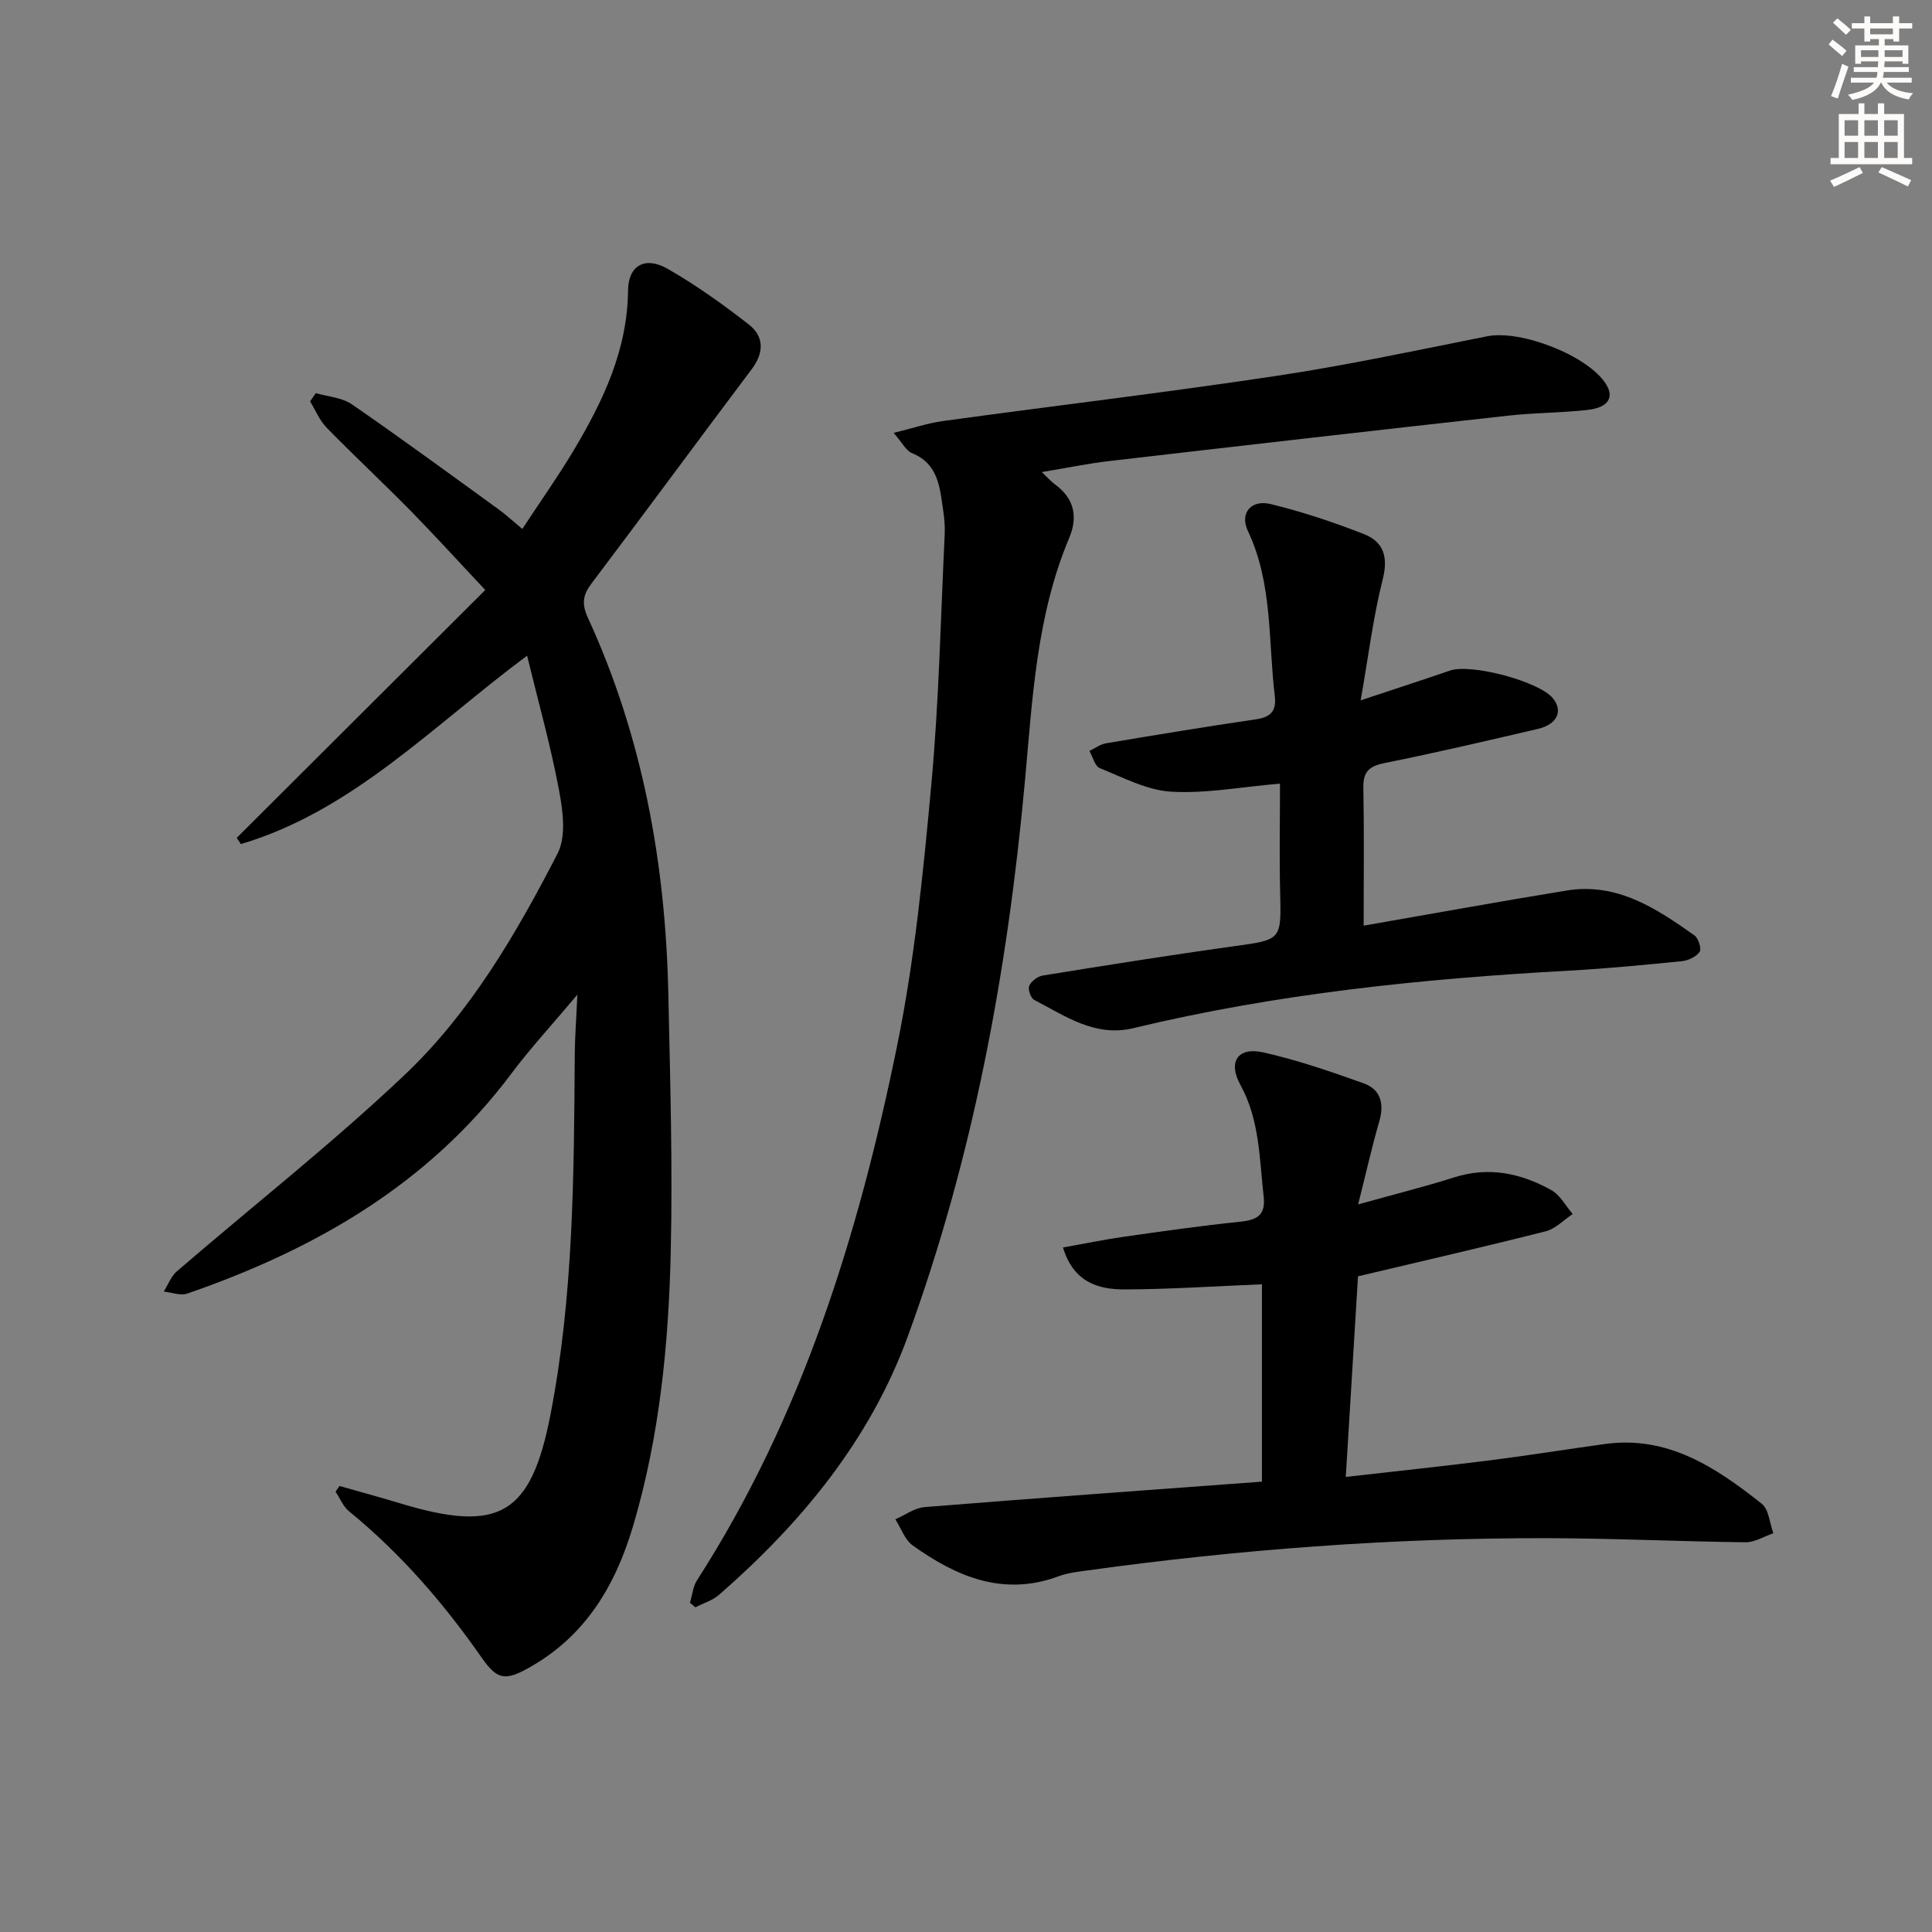
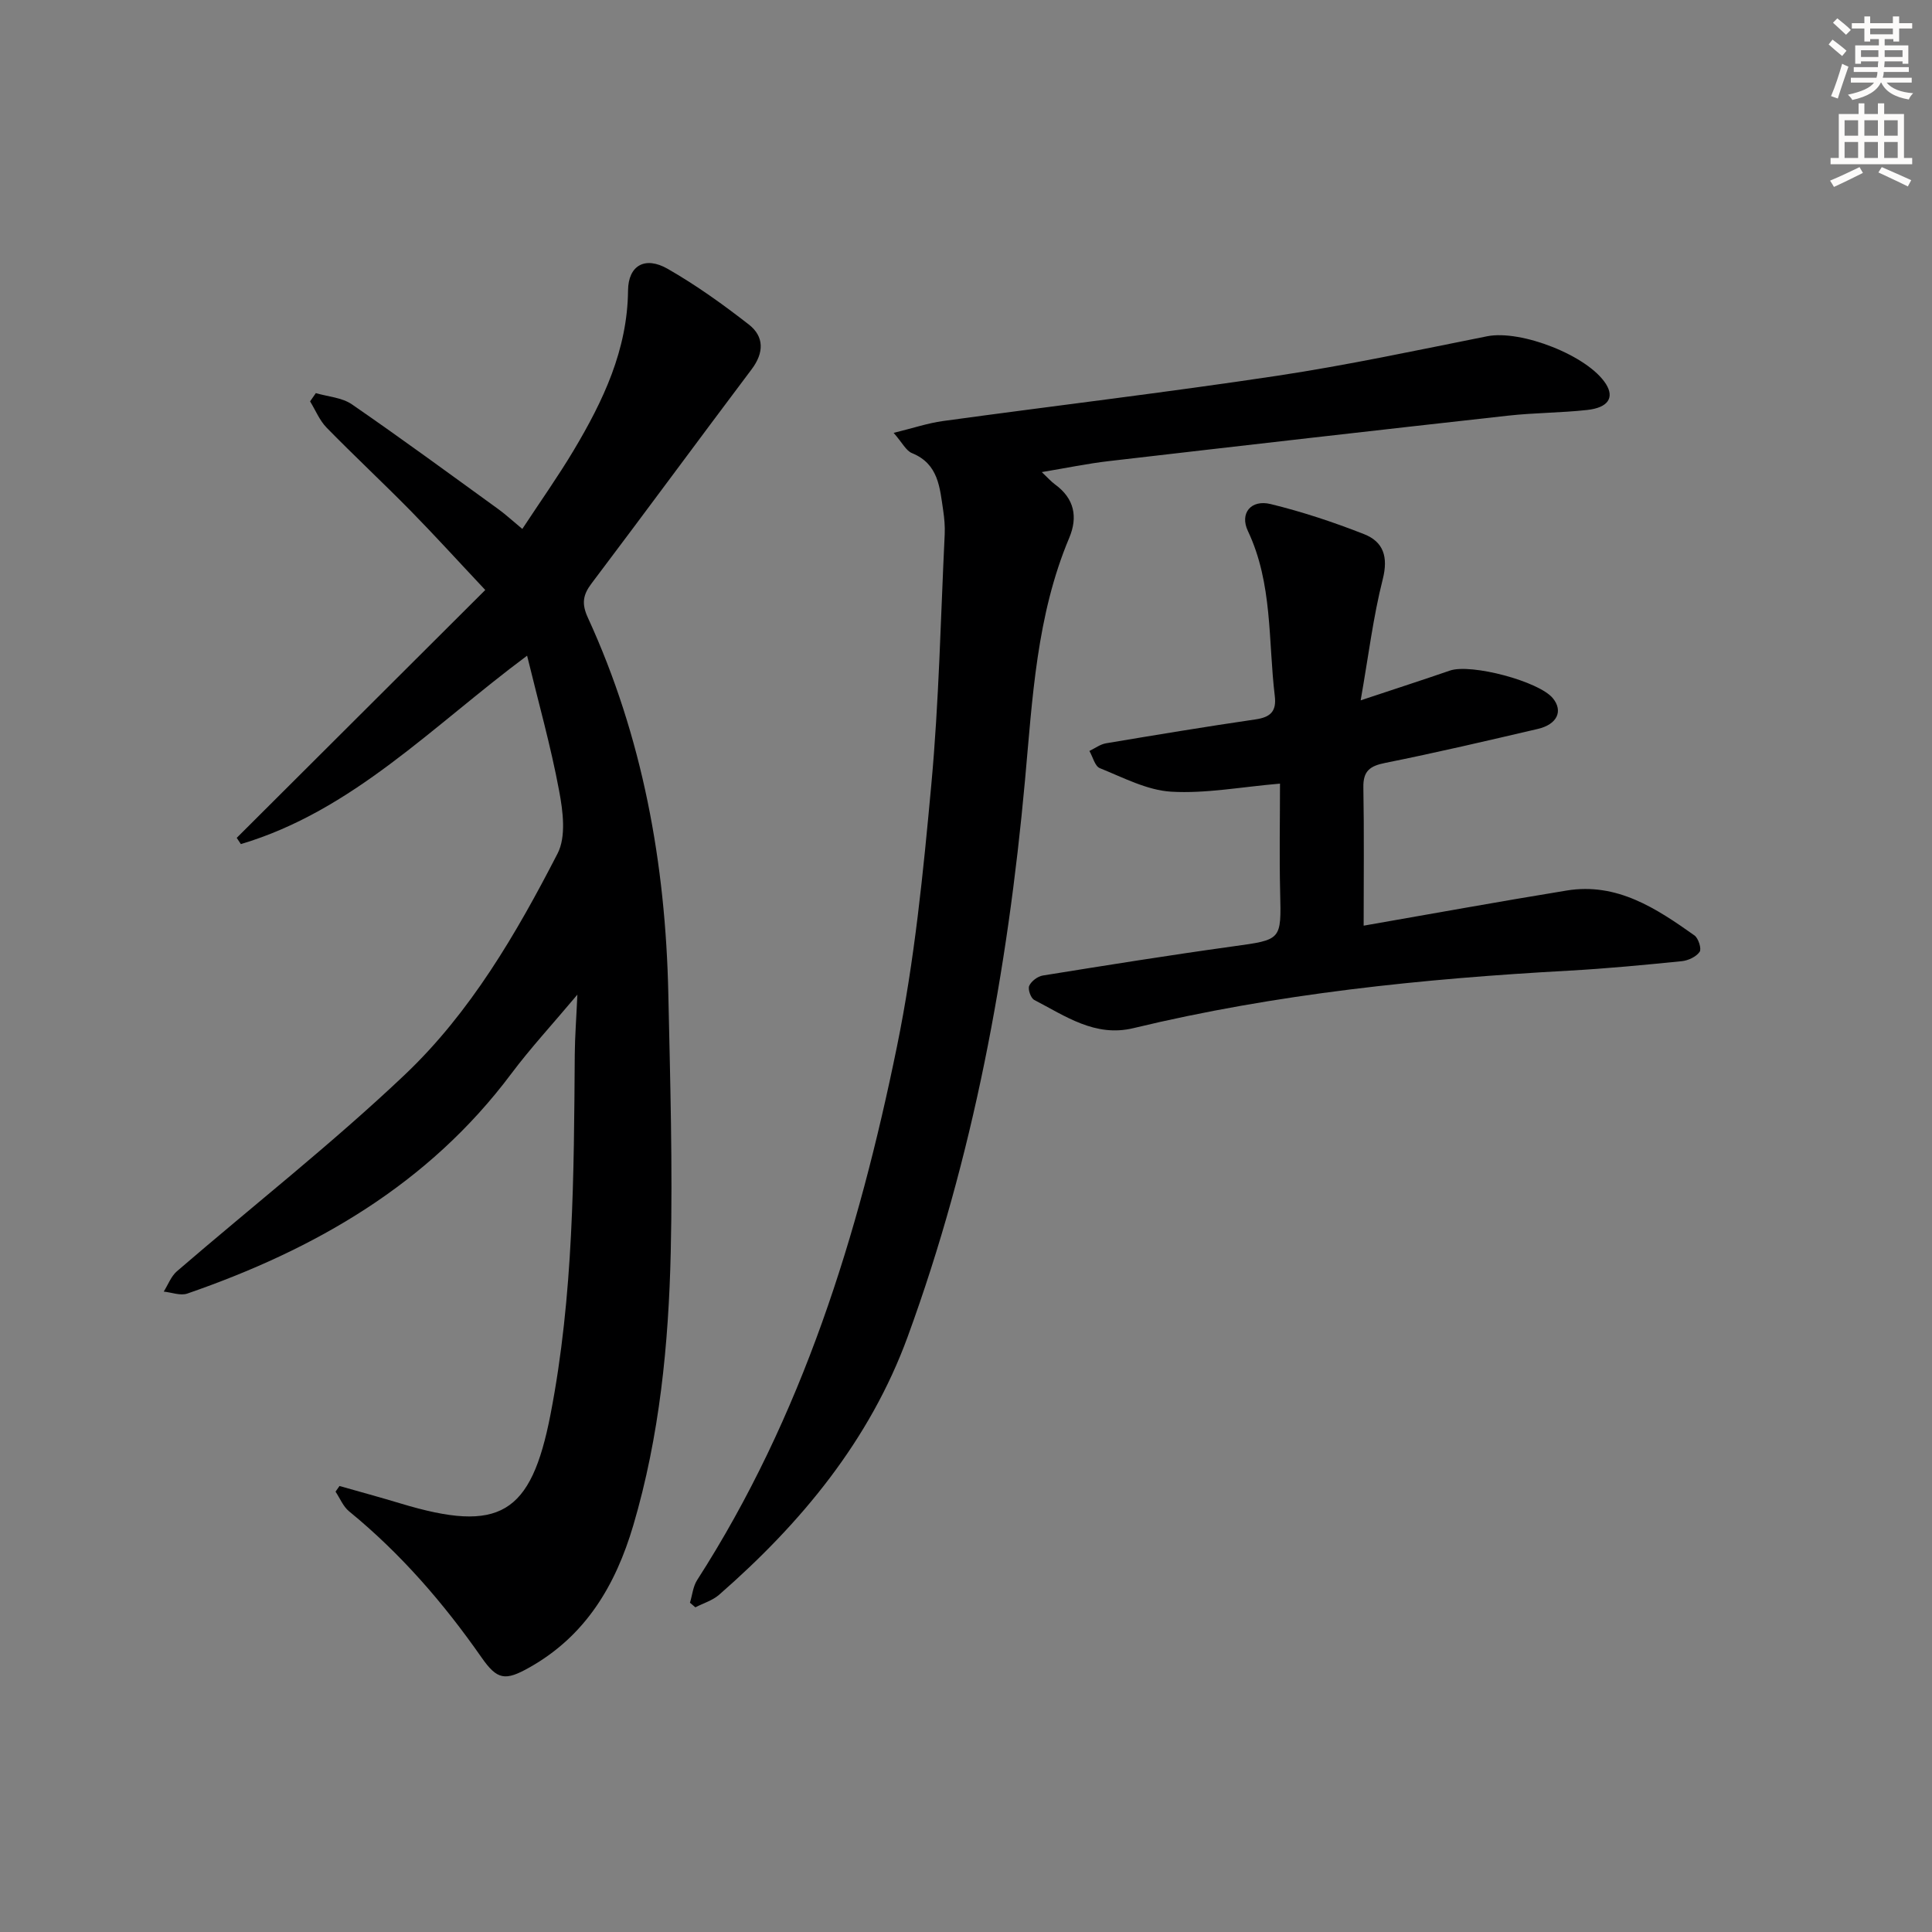
<svg xmlns="http://www.w3.org/2000/svg" enable-background="new 0 0 400 400" viewBox="0 0 400 400">
  <rect x="0" y="0" width="400" height="400" fill="#808080" stroke="none" />
  <g fill="#000001">
    <path d="m109.13 135.75c-19.65 14.62-36.14 32.13-59.26 39.01-.29-.43-.57-.86-.86-1.29 16.96-16.91 33.91-33.82 51.46-51.32-5.73-6.09-10.49-11.34-15.45-16.39-5.72-5.82-11.7-11.39-17.4-17.22-1.46-1.5-2.3-3.61-3.42-5.44.4-.57.8-1.14 1.19-1.71 2.51.74 5.41.91 7.46 2.32 10.26 7.07 20.31 14.45 30.4 21.76 1.47 1.07 2.81 2.32 4.89 4.04 3.65-5.56 7.36-10.79 10.64-16.28 6.09-10.21 11.13-20.78 11.25-33.1.05-5.16 3.51-7.16 8.21-4.47 5.88 3.37 11.45 7.36 16.81 11.54 3.19 2.49 3.14 5.84.58 9.24-11.1 14.75-22.03 29.62-33.16 44.36-1.82 2.4-2.07 4.24-.75 7.1 11.34 24.7 16.08 50.88 16.65 77.89.38 17.8.91 35.62.5 53.42-.44 19.11-2.3 38.12-7.76 56.62-3.67 12.41-9.85 22.83-21.46 29.38-5.05 2.85-6.69 2.63-9.96-2.06-7.85-11.25-16.75-21.53-27.41-30.24-1.23-1-1.89-2.7-2.81-4.08.27-.39.55-.78.82-1.17 4.22 1.2 8.46 2.35 12.66 3.62 20.48 6.19 27 2.33 31.03-18.45 4.78-24.64 4.84-49.6 5.02-74.55.03-3.6.31-7.2.54-12.35-5.19 6.18-9.72 11.08-13.7 16.39-17.14 22.9-40.64 36.36-67.06 45.5-1.41.49-3.24-.24-4.88-.41.89-1.41 1.51-3.15 2.72-4.2 15.73-13.56 32.13-26.42 47.18-40.69 13.6-12.9 23.1-29.22 31.64-45.81 1.8-3.49 1.12-8.77.32-12.99-1.71-9.2-4.27-18.25-6.63-27.97z" />
    <path d="m185.02 89.62c4.02-.98 7.08-2.02 10.21-2.45 23.04-3.16 46.14-5.9 69.13-9.36 14.59-2.2 29.05-5.3 43.54-8.19 7-1.39 20.91 4.01 24.61 9.91 1.75 2.8.45 4.87-3.9 5.35-5.45.6-10.96.57-16.41 1.18-27.56 3.06-55.11 6.21-82.65 9.41-4.4.51-8.76 1.42-13.86 2.27 1.23 1.16 1.93 1.96 2.76 2.57 3.98 2.9 4.74 6.72 2.93 11.03-6.78 16.08-7.62 33.29-9.17 50.27-3.59 39.36-10.69 77.96-24.28 115.13-7.83 21.42-22.02 38.58-39.06 53.45-1.36 1.18-3.26 1.74-4.9 2.59-.37-.32-.75-.64-1.12-.95.48-1.58.63-3.37 1.49-4.7 21.75-33.83 33.41-71.53 41.36-110.43 3.65-17.83 5.45-36.11 7.12-54.27 1.59-17.2 1.93-34.51 2.77-51.77.08-1.65-.07-3.33-.31-4.97-.71-4.71-.95-9.63-6.45-11.87-1.24-.49-1.98-2.11-3.81-4.2z" />
-     <path d="m281.19 249.36c7.8-2.18 13.89-3.69 19.86-5.59 7.19-2.3 13.84-.87 20.12 2.62 1.83 1.02 2.98 3.27 4.44 4.96-1.85 1.22-3.54 3.05-5.57 3.57-12.67 3.21-25.42 6.14-38.88 9.33-.8 13.1-1.64 26.97-2.53 41.53 10.36-1.18 20.18-2.21 29.97-3.45 7.89-1 15.75-2.27 23.64-3.36 13.07-1.81 23.03 4.85 32.51 12.37 1.48 1.18 1.64 4.03 2.4 6.1-1.92.66-3.84 1.89-5.75 1.87-13.8-.16-27.6-.83-41.41-.85-31.79-.04-63.43 2.33-94.91 6.69-1.97.27-4.01.5-5.85 1.18-11.45 4.27-21.16.14-30.26-6.36-1.65-1.18-2.42-3.58-3.6-5.42 2.01-.87 3.98-2.35 6.05-2.52 23.17-1.87 46.36-3.53 69.85-5.27 0-13.8 0-27.38 0-40.86-9.62.39-19.02 1.03-28.41 1.06-5.45.02-10.59-1.45-12.78-8.68 4.34-.77 8.44-1.63 12.58-2.22 8.05-1.15 16.12-2.29 24.21-3.13 3.43-.36 5.19-1.39 4.76-5.18-.9-7.88-.81-15.87-4.84-23.18-2.61-4.74-.49-7.86 4.73-6.69 7.08 1.59 14.01 3.97 20.86 6.43 3.46 1.25 4.25 4.21 3.19 7.85-1.51 5.2-2.69 10.47-4.38 17.2z" />
    <path d="m281.71 145c7.48-2.49 12.99-4.27 18.47-6.16 4.39-1.51 18.47 2.22 21.33 5.73 2.16 2.65.9 5.41-3.14 6.35-10.5 2.45-21 4.91-31.57 7.03-3.15.63-4.59 1.65-4.53 5.05.17 9.42.06 18.85.06 28.65 13.67-2.38 27.84-4.96 42.06-7.28 10.4-1.69 18.53 3.7 26.43 9.3.82.58 1.51 2.78 1.07 3.4-.71 1.02-2.35 1.79-3.67 1.93-7.76.78-15.54 1.53-23.32 1.96-30.39 1.67-60.59 4.76-90.26 11.91-7.92 1.91-14.09-2.52-20.52-5.85-.71-.37-1.35-2.21-1.03-2.92.43-.96 1.75-1.96 2.82-2.13 13.1-2.11 26.21-4.21 39.35-6.03 10.1-1.4 10.02-1.22 9.78-11.25-.18-7.47-.03-14.94-.03-22.45-8.1.69-15.36 2.09-22.52 1.67-5.02-.3-9.95-2.93-14.78-4.87-1.03-.41-1.45-2.34-2.16-3.56 1.15-.55 2.24-1.39 3.45-1.59 10.31-1.73 20.62-3.44 30.96-4.95 3.08-.45 4.36-1.66 3.97-4.85-1.38-11.46-.41-23.26-5.57-34.16-1.73-3.66.64-6.56 4.71-5.57 6.56 1.6 13.03 3.75 19.32 6.22 4.04 1.58 5.07 4.71 3.89 9.36-1.97 7.76-2.94 15.8-4.57 25.06z" />
  </g>
  <path d="m378.6 9.2.8-1c.9.7 1.9 1.4 2.9 2.3l-.9 1.1c-1.1-.9-2-1.7-2.8-2.4zm.5 10.7c.9-2.1 1.6-4.3 2.3-6.7.4.2.8.4 1.3.6-.7 2.1-1.5 4.3-2.2 6.6zm.4-15.2.9-.9c1 .8 2 1.6 2.8 2.4l-1 1c-1-.9-1.9-1.8-2.7-2.5zm12.5-1.3h1.2v1.4h2.7v1.1h-2.7v2.7h-1.2v-.5h-1.8v1.3h4.9v3.8h-1.2v-.5h-3.7c0 .4-.1.9-.1 1.2h5.1v1h-5.2c0 .5-.1.9-.2 1.2h6v1h-5.2c1.1 1.3 2.9 2 5.5 2.2-.4.4-.7.8-.9 1.3-2.9-.5-4.8-1.6-5.7-3.5h-.1c-.8 1.7-2.7 2.9-5.9 3.6-.2-.4-.6-.8-.9-1.1 2.8-.6 4.6-1.4 5.4-2.5h-4.8v-1h5.3c.1-.3.2-.7.2-1.2h-4.9v-1h5c0-.4 0-.8.1-1.2h-3.6v.5h-1.2v-3.8h4.9v-1.3h-1.8v.5h-1.2v-2.7h-2.6v-1.1h2.6v-1.4h1.2v1.4h4.7v-1.4zm-6.7 8.4h3.6c0-.4 0-.9 0-1.4h-3.6zm1.9-4.7h4.7v-1.2h-4.7zm6.7 3.3h-3.7v1.4h3.7z" fill="#fcfbfa" />
  <path d="m384.7 21.4h1.3v2.2h2.8v-2.2h1.3v2.2h4.1v9.1h1.7v1.3h-16.9v-1.3h1.7v-9.1h4.1v-2.2zm.3 13.2.7 1.2c-1.8.9-3.8 1.9-6 2.9-.2-.4-.5-.8-.8-1.3 2.4-1 4.4-2 6.1-2.8zm-3.1-6.5h2.8v-3.2h-2.8zm0 4.6h2.8v-3.3h-2.8zm4.1-4.6h2.8v-3.2h-2.8zm0 4.6h2.8v-3.3h-2.8zm3.6 1.9c2.1.9 4.1 1.8 6.1 2.7l-.7 1.3c-2.2-1.1-4.2-2-6.1-2.9zm3.3-9.7h-2.8v3.2h2.8zm-2.8 7.8h2.8v-3.3h-2.8z" fill="#fcfbfa" />
</svg>